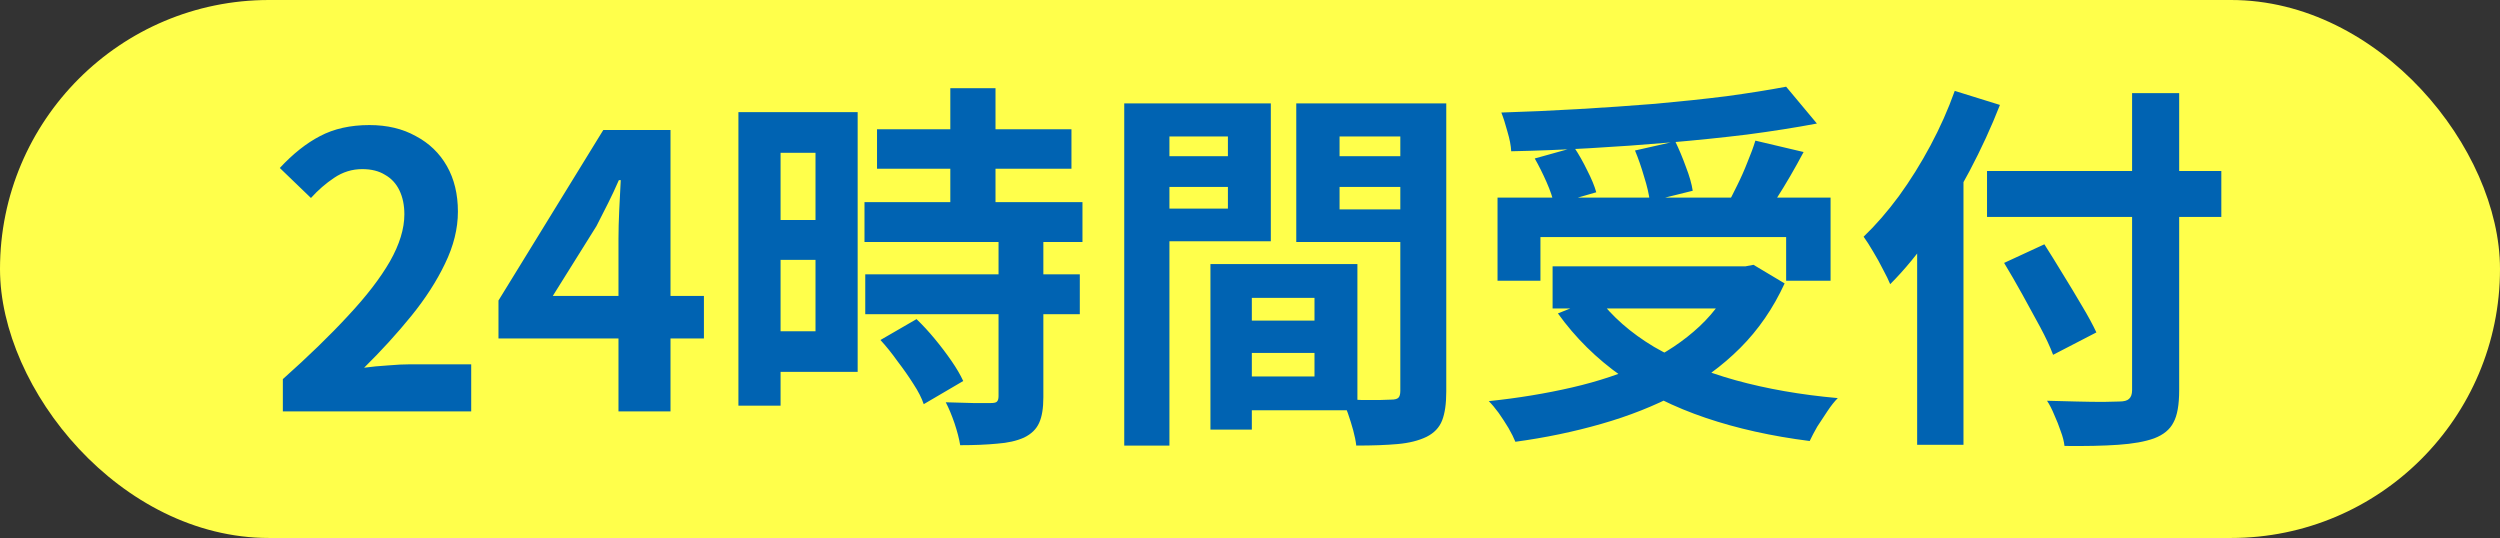
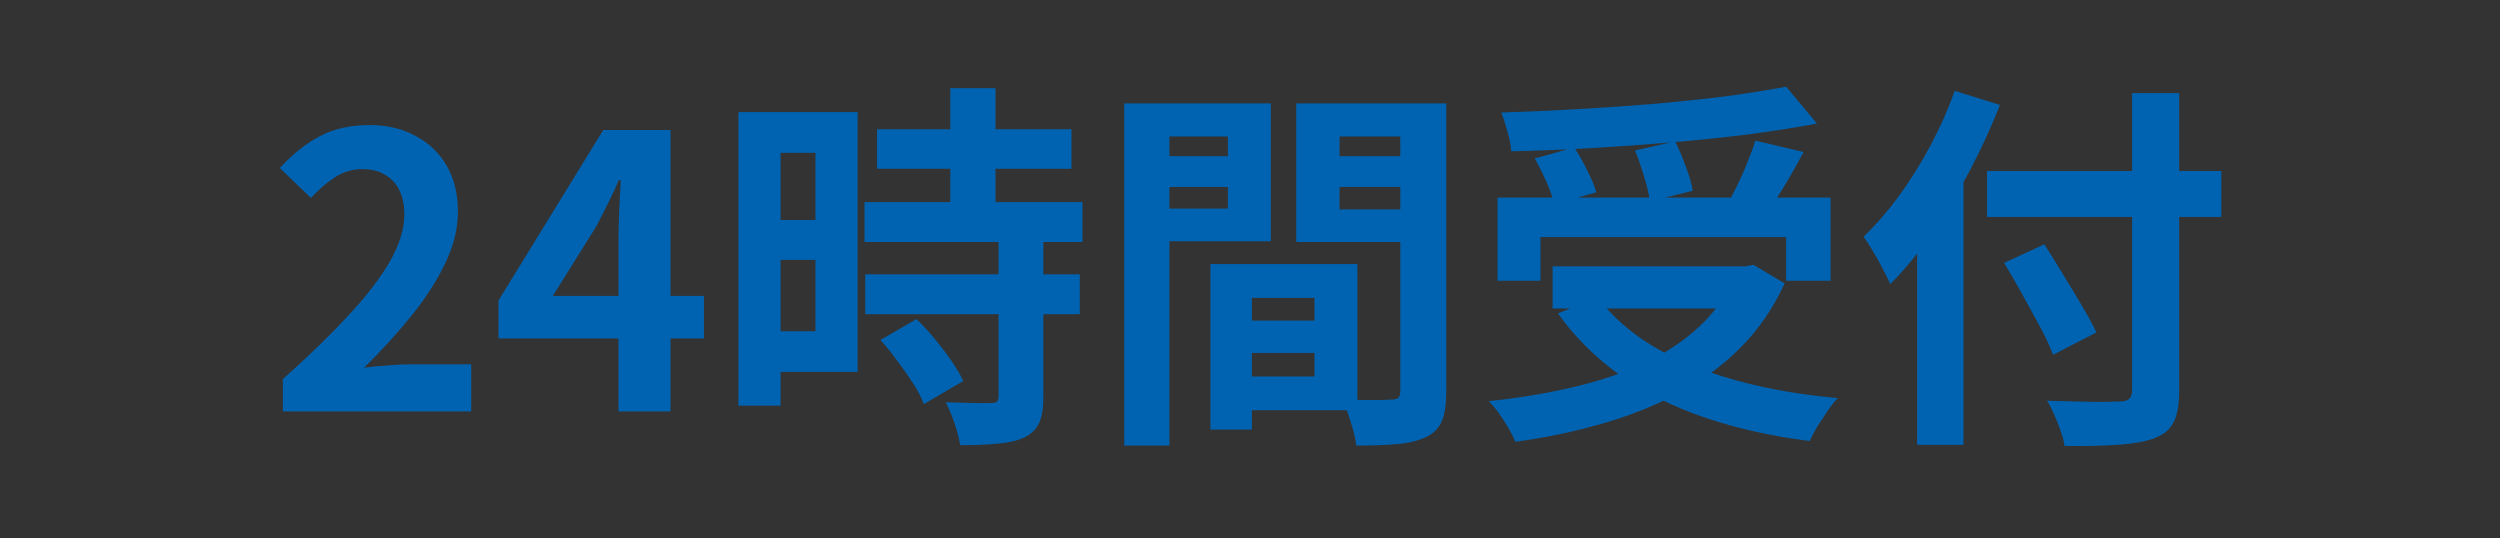
<svg xmlns="http://www.w3.org/2000/svg" width="79" height="17" viewBox="0 0 79 17" fill="none">
  <rect x="0" y="0" width="79" height="17" fill="#333333" stroke="none" />
-   <rect width="79" height="17" rx="8.5" fill="#FFFF4B" />
  <path d="M8.938 13V11.98C9.746 11.26 10.434 10.592 11.002 9.976C11.578 9.36 12.018 8.788 12.322 8.26C12.626 7.724 12.778 7.228 12.778 6.772C12.778 6.484 12.726 6.232 12.622 6.016C12.518 5.8 12.366 5.636 12.166 5.524C11.974 5.404 11.734 5.344 11.446 5.344C11.126 5.344 10.83 5.436 10.558 5.62C10.294 5.796 10.05 6.008 9.826 6.256L8.842 5.308C9.258 4.86 9.682 4.524 10.114 4.3C10.554 4.068 11.074 3.952 11.674 3.952C12.234 3.952 12.722 4.068 13.138 4.3C13.562 4.524 13.89 4.84 14.122 5.248C14.354 5.656 14.47 6.136 14.47 6.688C14.47 7.224 14.334 7.772 14.062 8.332C13.798 8.884 13.442 9.436 12.994 9.988C12.546 10.54 12.05 11.084 11.506 11.62C11.738 11.588 11.986 11.564 12.25 11.548C12.522 11.524 12.762 11.512 12.97 11.512H14.89V13H8.938ZM19.544 13V7.54C19.544 7.284 19.552 6.98 19.568 6.628C19.584 6.268 19.6 5.956 19.616 5.692H19.556C19.452 5.932 19.34 6.172 19.22 6.412C19.1 6.652 18.976 6.896 18.848 7.144L17.468 9.352H22.244V10.696H15.752V9.496L19.064 4.108H21.188V13H19.544ZM27.714 4.084H33.858V5.332H27.714V4.084ZM27.318 6.388H34.206V7.648H27.318V6.388ZM27.342 8.668H34.122V9.928H27.342V8.668ZM30.03 2.788H31.458V7.204H30.03V2.788ZM31.554 7.588H32.97V12.556C32.97 12.9 32.926 13.168 32.838 13.36C32.75 13.56 32.59 13.716 32.358 13.828C32.126 13.932 31.842 13.996 31.506 14.02C31.178 14.052 30.79 14.068 30.342 14.068C30.31 13.868 30.25 13.636 30.162 13.372C30.074 13.116 29.982 12.896 29.886 12.712C30.182 12.72 30.47 12.728 30.75 12.736C31.03 12.736 31.218 12.736 31.314 12.736C31.402 12.736 31.462 12.724 31.494 12.7C31.534 12.668 31.554 12.608 31.554 12.52V7.588ZM27.822 10.744L28.962 10.084C29.154 10.268 29.346 10.476 29.538 10.708C29.73 10.94 29.906 11.172 30.066 11.404C30.226 11.636 30.35 11.848 30.438 12.04L29.19 12.772C29.126 12.58 29.018 12.368 28.866 12.136C28.714 11.896 28.546 11.656 28.362 11.416C28.186 11.168 28.006 10.944 27.822 10.744ZM24.018 3.544H27.102V11.752H24.018V10.468H25.77V4.828H24.018V3.544ZM24.09 6.952H26.418V8.212H24.09V6.952ZM23.334 3.544H24.666V12.82H23.334V3.544ZM38.934 10.132H42.21V11.152H38.934V10.132ZM38.85 8.344H42.894V12.964H38.85V11.896H41.538V9.412H38.85V8.344ZM38.25 8.344H39.558V13.576H38.25V8.344ZM36.246 4.936H39.246V5.908H36.246V4.936ZM41.814 4.936H44.838V5.908H41.814V4.936ZM44.25 3.268H45.702V12.376C45.702 12.76 45.658 13.064 45.57 13.288C45.482 13.512 45.318 13.684 45.078 13.804C44.83 13.924 44.526 14 44.166 14.032C43.814 14.064 43.378 14.08 42.858 14.08C42.842 13.936 42.81 13.776 42.762 13.6C42.714 13.424 42.658 13.244 42.594 13.06C42.53 12.884 42.462 12.732 42.39 12.604C42.606 12.62 42.818 12.632 43.026 12.64C43.242 12.64 43.434 12.64 43.602 12.64C43.778 12.632 43.898 12.628 43.962 12.628C44.074 12.628 44.15 12.608 44.19 12.568C44.23 12.528 44.25 12.456 44.25 12.352V3.268ZM36.354 3.268H40.158V7.624H36.354V6.592H38.802V4.312H36.354V3.268ZM45.018 3.268V4.312H42.33V6.616H45.018V7.648H40.962V3.268H45.018ZM35.526 3.268H36.954V14.08H35.526V3.268ZM47.322 6.244H57.846V8.872H56.442V7.492H48.678V8.872H47.322V6.244ZM49.062 8.416H55.386V9.748H49.062V8.416ZM56.442 2.74L57.414 3.904C56.734 4.032 55.998 4.148 55.206 4.252C54.422 4.348 53.606 4.432 52.758 4.504C51.918 4.576 51.074 4.636 50.226 4.684C49.378 4.732 48.554 4.764 47.754 4.78C47.746 4.604 47.706 4.396 47.634 4.156C47.57 3.916 47.506 3.716 47.442 3.556C48.234 3.532 49.042 3.496 49.866 3.448C50.698 3.4 51.51 3.344 52.302 3.28C53.102 3.208 53.854 3.128 54.558 3.04C55.262 2.944 55.89 2.844 56.442 2.74ZM48.498 5.008L49.746 4.66C49.89 4.876 50.026 5.116 50.154 5.38C50.29 5.644 50.386 5.876 50.442 6.076L49.11 6.46C49.07 6.26 48.99 6.024 48.87 5.752C48.75 5.48 48.626 5.232 48.498 5.008ZM51.666 4.756L52.938 4.468C53.058 4.716 53.17 4.984 53.274 5.272C53.386 5.56 53.458 5.812 53.49 6.028L52.134 6.364C52.11 6.148 52.05 5.888 51.954 5.584C51.866 5.28 51.77 5.004 51.666 4.756ZM55.47 4.444L56.994 4.804C56.858 5.06 56.718 5.312 56.574 5.56C56.43 5.808 56.286 6.044 56.142 6.268C55.998 6.484 55.866 6.676 55.746 6.844L54.558 6.508C54.67 6.308 54.782 6.092 54.894 5.86C55.014 5.62 55.122 5.376 55.218 5.128C55.322 4.88 55.406 4.652 55.47 4.444ZM54.858 8.416H55.158L55.41 8.368L56.394 8.956C56.034 9.74 55.566 10.42 54.99 10.996C54.422 11.564 53.766 12.044 53.022 12.436C52.278 12.828 51.47 13.148 50.598 13.396C49.734 13.644 48.83 13.832 47.886 13.96C47.838 13.84 47.766 13.696 47.67 13.528C47.574 13.368 47.47 13.208 47.358 13.048C47.246 12.896 47.142 12.772 47.046 12.676C47.966 12.58 48.842 12.436 49.674 12.244C50.506 12.052 51.262 11.8 51.942 11.488C52.622 11.168 53.21 10.776 53.706 10.312C54.202 9.848 54.586 9.296 54.858 8.656V8.416ZM50.49 9.4C50.938 10 51.53 10.52 52.266 10.96C53.01 11.392 53.87 11.744 54.846 12.016C55.83 12.288 56.906 12.476 58.074 12.58C57.97 12.684 57.862 12.82 57.75 12.988C57.638 13.156 57.53 13.32 57.426 13.48C57.33 13.648 57.25 13.8 57.186 13.936C55.986 13.784 54.89 13.54 53.898 13.204C52.906 12.868 52.018 12.428 51.234 11.884C50.45 11.332 49.782 10.672 49.23 9.904L50.49 9.4ZM62.79 5.404H70.194V6.856H62.79V5.404ZM67.374 2.944H68.862V12.328C68.862 12.792 68.802 13.132 68.682 13.348C68.57 13.572 68.366 13.74 68.07 13.852C67.782 13.956 67.402 14.024 66.93 14.056C66.466 14.088 65.902 14.1 65.238 14.092C65.222 13.948 65.182 13.792 65.118 13.624C65.062 13.456 64.994 13.284 64.914 13.108C64.842 12.932 64.766 12.784 64.686 12.664C64.998 12.672 65.31 12.68 65.622 12.688C65.942 12.696 66.222 12.7 66.462 12.7C66.702 12.692 66.87 12.688 66.966 12.688C67.118 12.688 67.222 12.66 67.278 12.604C67.342 12.548 67.374 12.456 67.374 12.328V2.944ZM63.33 8.308L64.602 7.72C64.786 8.008 64.982 8.324 65.19 8.668C65.398 9.004 65.598 9.336 65.79 9.664C65.982 9.984 66.134 10.264 66.246 10.504L64.878 11.212C64.782 10.956 64.646 10.664 64.47 10.336C64.294 10.008 64.106 9.664 63.906 9.304C63.706 8.944 63.514 8.612 63.33 8.308ZM60.582 6.328L62.022 4.888L62.046 4.9V14.056H60.582V6.328ZM61.77 2.872L63.198 3.316C62.926 4.012 62.606 4.708 62.238 5.404C61.87 6.1 61.474 6.756 61.05 7.372C60.626 7.988 60.186 8.524 59.73 8.98C59.682 8.86 59.606 8.704 59.502 8.512C59.406 8.32 59.302 8.132 59.19 7.948C59.078 7.756 58.978 7.6 58.89 7.48C59.274 7.112 59.646 6.684 60.006 6.196C60.366 5.7 60.698 5.168 61.002 4.6C61.306 4.032 61.562 3.456 61.77 2.872Z" fill="#0063B2" />
</svg>